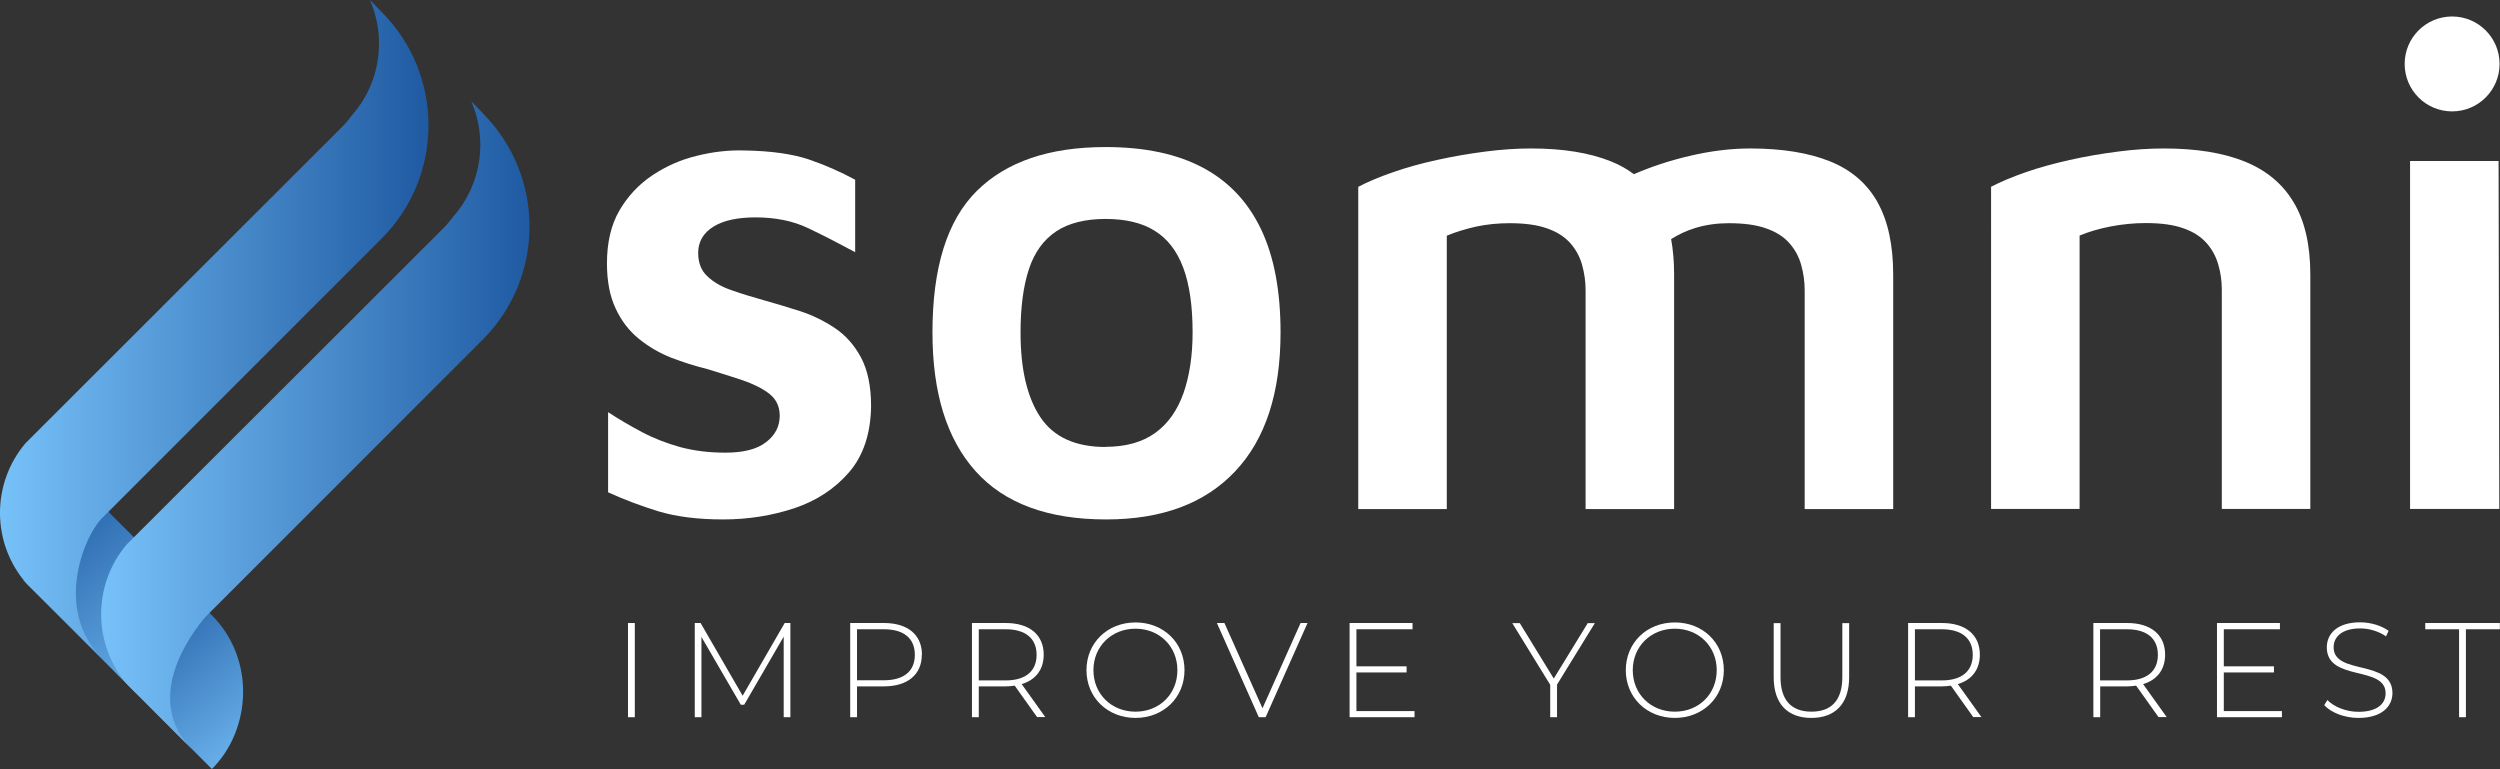
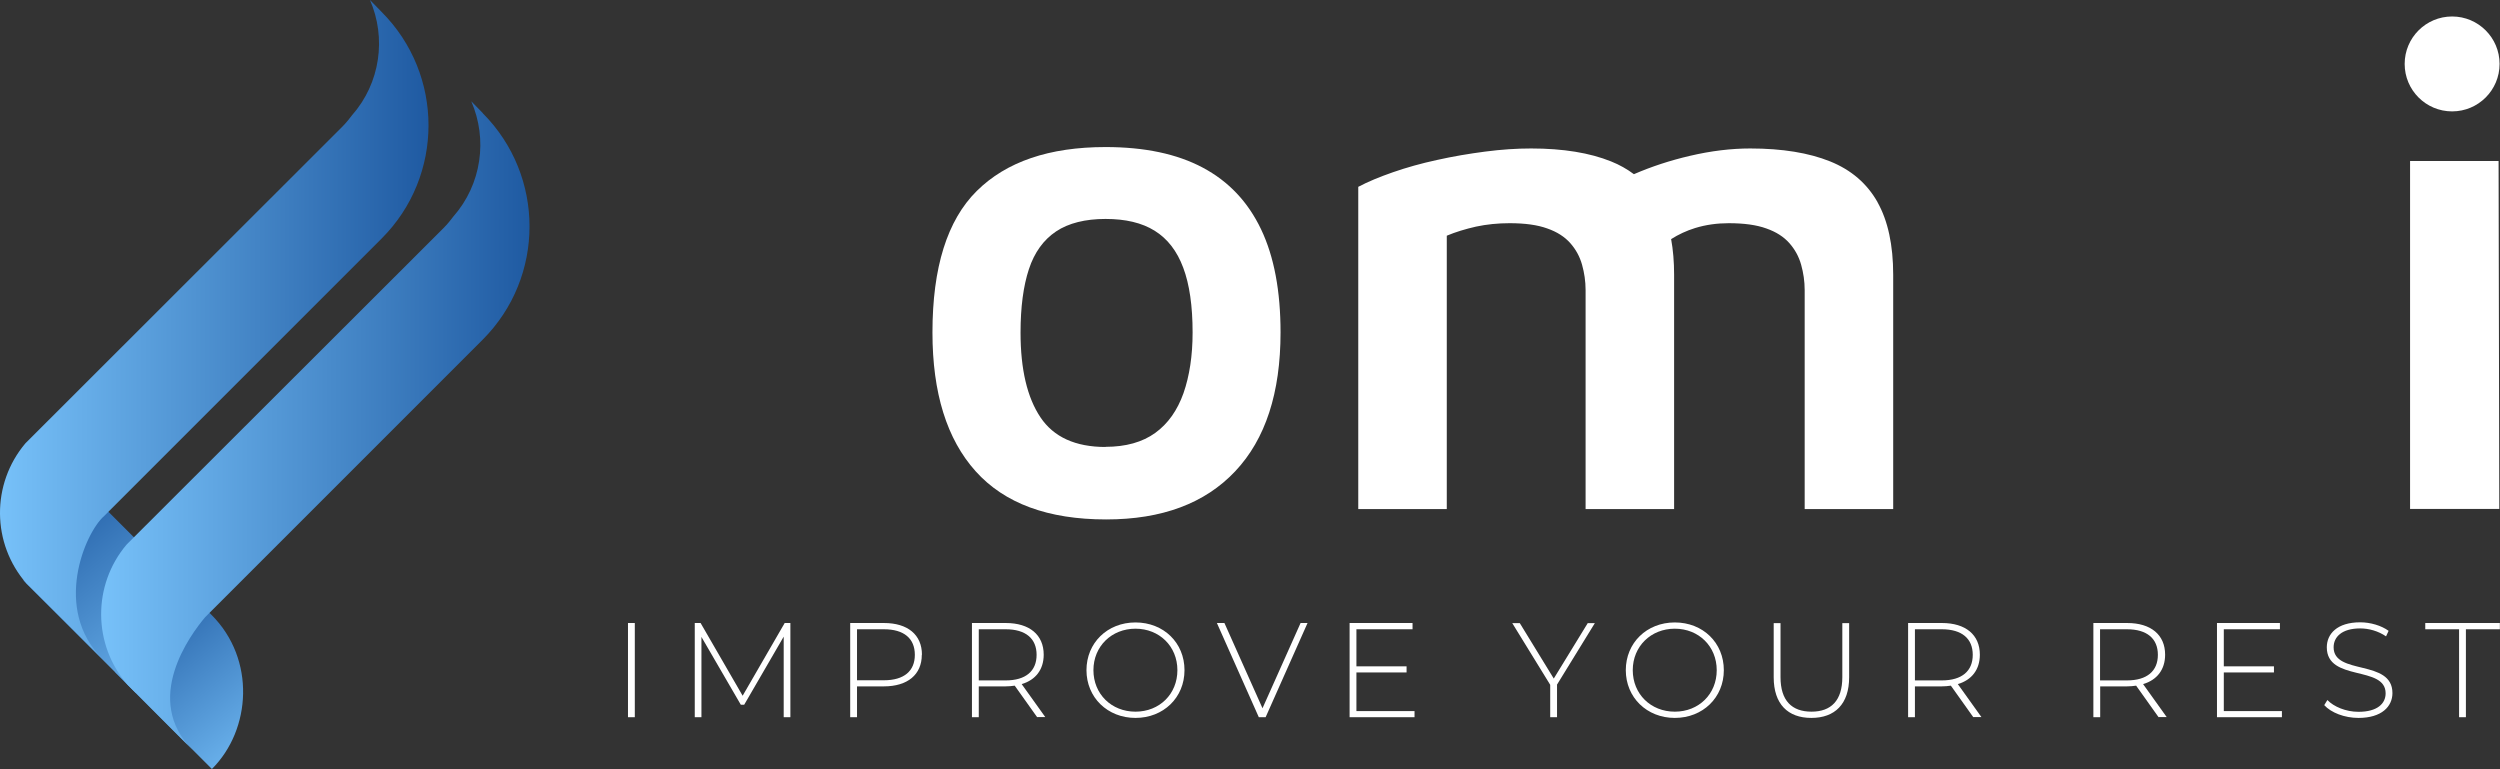
<svg xmlns="http://www.w3.org/2000/svg" xmlns:xlink="http://www.w3.org/1999/xlink" id="Layer_2" viewBox="0 0 175.96 54.13">
  <rect x="0" y="0" width="175.96" height="54.13" fill="#333333" stroke="none" />
  <defs>
    <style>      .cls-1 {        fill: #fff;      }      .cls-2 {        fill: url(#Degradado_sin_nombre_141);      }      .cls-3 {        fill: url(#Degradado_sin_nombre_141-3);      }      .cls-4 {        fill: url(#Degradado_sin_nombre_141-4);      }      .cls-5 {        fill: url(#Degradado_sin_nombre_141-2);      }    </style>
    <linearGradient id="Degradado_sin_nombre_141" data-name="Degradado sin nombre 141" x1="-8163.79" y1="-6848.75" x2="-8162.02" y2="-6864.4" gradientTransform="translate(10634.33 -875.24) rotate(-45)" gradientUnits="userSpaceOnUse">
      <stop offset="0" stop-color="#77c1f9" />
      <stop offset=".67" stop-color="#3d7dbf" />
      <stop offset="1" stop-color="#1f5aa2" />
    </linearGradient>
    <linearGradient id="Degradado_sin_nombre_141-2" data-name="Degradado sin nombre 141" x1="-8163.93" y1="-6855.93" x2="-8161.89" y2="-6873.88" xlink:href="#Degradado_sin_nombre_141" />
    <linearGradient id="Degradado_sin_nombre_141-3" data-name="Degradado sin nombre 141" x1="0" y1="23.19" x2="30.16" y2="23.19" gradientTransform="matrix(1,0,0,1,0,0)" xlink:href="#Degradado_sin_nombre_141" />
    <linearGradient id="Degradado_sin_nombre_141-4" data-name="Degradado sin nombre 141" x1="7.13" y1="29.95" x2="37.29" y2="29.95" gradientTransform="matrix(1,0,0,1,0,0)" xlink:href="#Degradado_sin_nombre_141" />
  </defs>
  <g id="Capa_2">
    <g>
      <g>
        <g>
          <g>
-             <path class="cls-1" d="M50.9,36.56c-1.77,0-3.27-.19-4.52-.56-1.24-.38-2.44-.83-3.58-1.35v-5.64c.75.49,1.55.96,2.38,1.4.83.44,1.73.79,2.7,1.06.97.26,2.02.39,3.17.39,1.28,0,2.23-.24,2.87-.74.64-.49.96-1.11.96-1.86,0-.65-.25-1.17-.74-1.55-.49-.38-1.13-.69-1.91-.96-.79-.26-1.62-.52-2.5-.79-.82-.2-1.64-.46-2.48-.78-.83-.33-1.59-.77-2.28-1.33-.69-.56-1.24-1.27-1.64-2.14-.41-.87-.61-1.92-.61-3.17,0-1.47.29-2.72.88-3.73s1.37-1.84,2.33-2.48c.96-.64,2.01-1.1,3.14-1.37,1.13-.28,2.23-.4,3.31-.37,1.9.03,3.42.25,4.57.64,1.14.39,2.22.87,3.24,1.42v5.1c-1.15-.62-2.25-1.19-3.31-1.69-1.06-.51-2.3-.76-3.71-.76-1.28,0-2.27.22-2.97.66-.7.44-1.06,1.06-1.06,1.84,0,.69.21,1.24.64,1.64.43.41.99.74,1.69.98.7.25,1.46.48,2.28.71.82.23,1.66.48,2.53.76.87.28,1.68.67,2.45,1.18.77.51,1.39,1.2,1.87,2.09.47.88.71,2.03.71,3.44-.03,1.93-.55,3.48-1.55,4.64-1,1.16-2.28,2-3.85,2.53-1.57.52-3.24.79-5.01.79Z" />
            <path class="cls-1" d="M77.85,36.56c-4.09,0-7.15-1.13-9.18-3.39-2.03-2.26-3.04-5.51-3.04-9.77,0-4.58,1.04-7.9,3.12-9.96,2.08-2.06,5.1-3.09,9.06-3.09,2.75,0,5.03.48,6.85,1.45,1.82.97,3.18,2.41,4.1,4.34.92,1.93,1.37,4.35,1.37,7.26,0,4.25-1.06,7.51-3.19,9.77-2.13,2.26-5.15,3.39-9.08,3.39ZM77.8,31.45c1.44,0,2.61-.33,3.51-.98.9-.65,1.56-1.59,1.99-2.8.42-1.21.64-2.63.64-4.27,0-1.87-.22-3.39-.66-4.56-.44-1.18-1.11-2.04-2.01-2.6-.9-.56-2.05-.83-3.46-.83s-2.6.29-3.48.88c-.88.59-1.52,1.47-1.91,2.65-.39,1.18-.59,2.67-.59,4.47,0,2.59.47,4.57,1.4,5.96.93,1.39,2.46,2.09,4.59,2.09Z" />
            <path class="cls-1" d="M132.15,14.23c-.74-1.31-1.85-2.27-3.34-2.87-1.49-.6-3.36-.91-5.62-.91-1.34,0-2.76.17-4.25.52-1.38.32-2.69.75-3.94,1.29-.48-.36-1.01-.66-1.61-.9-1.49-.6-3.36-.91-5.62-.91-1.02,0-2.09.07-3.24.22-1.15.15-2.27.34-3.39.59-1.11.24-2.14.53-3.09.86-.95.33-1.77.67-2.45,1.03v22.68h6.23v-19.24c.62-.26,1.31-.47,2.06-.64.75-.16,1.54-.24,2.36-.24,1.08,0,1.96.12,2.65.37.69.24,1.23.59,1.62,1.03.39.44.67.95.83,1.52.16.57.25,1.17.25,1.79v15.41h6.23v-16.49c0-.91-.07-1.75-.21-2.51.52-.33,1.08-.59,1.69-.78.75-.23,1.54-.34,2.36-.34,1.08,0,1.96.12,2.65.37.69.24,1.23.59,1.62,1.03.39.44.67.95.83,1.52.16.57.25,1.17.25,1.79v15.41h6.23v-16.49c0-2.09-.37-3.8-1.1-5.1Z" />
-             <path class="cls-1" d="M140.13,13.15c.69-.36,1.51-.7,2.45-1.03.95-.33,1.98-.61,3.09-.86,1.11-.25,2.24-.44,3.39-.59,1.14-.15,2.22-.22,3.24-.22,2.26,0,4.15.3,5.67.91,1.52.61,2.68,1.56,3.46,2.87.79,1.31,1.18,3.01,1.18,5.1v16.49h-6.23v-15.41c0-.62-.08-1.22-.25-1.79-.16-.57-.44-1.08-.83-1.52-.39-.44-.93-.79-1.62-1.03-.69-.25-1.57-.37-2.65-.37-.82,0-1.64.08-2.48.24-.83.16-1.56.38-2.18.64v19.24h-6.23V13.15Z" />
            <path class="cls-1" d="M169.63,35.82V11.33h6.23l.05,24.49h-6.28Z" />
          </g>
          <circle class="cls-1" cx="172.59" cy="4.5" r="3.34" />
        </g>
        <g>
          <path class="cls-1" d="M44.2,43.85h.48v6.63h-.48v-6.63Z" />
          <path class="cls-1" d="M55.16,50.48v-5.67s-2.78,4.79-2.78,4.79h-.24l-2.77-4.77v5.65h-.47v-6.63h.41l2.96,5.12,2.96-5.12h.4v6.63s-.46,0-.46,0Z" />
          <path class="cls-1" d="M64.88,46.09c0,1.39-1,2.22-2.67,2.22h-1.89v2.17h-.48v-6.63h2.38c1.67,0,2.67.83,2.67,2.23ZM64.39,46.09c0-1.15-.76-1.8-2.18-1.8h-1.89v3.59h1.89c1.42,0,2.18-.65,2.18-1.79Z" />
          <path class="cls-1" d="M73,50.48l-1.58-2.22c-.21.03-.42.05-.64.05h-1.89v2.17h-.48v-6.63h2.38c1.67,0,2.67.83,2.67,2.23,0,1.05-.57,1.78-1.55,2.07l1.66,2.32h-.55ZM70.78,47.89c1.42,0,2.18-.66,2.18-1.8s-.76-1.8-2.18-1.8h-1.89v3.6h1.89Z" />
          <path class="cls-1" d="M76.47,47.17c0-1.92,1.47-3.36,3.45-3.36s3.45,1.43,3.45,3.36-1.48,3.36-3.45,3.36-3.45-1.44-3.45-3.36ZM82.87,47.17c0-1.68-1.27-2.92-2.95-2.92s-2.96,1.24-2.96,2.92,1.27,2.92,2.96,2.92,2.95-1.24,2.95-2.92Z" />
          <path class="cls-1" d="M92.03,43.85l-2.95,6.63h-.48l-2.95-6.63h.53l2.68,6,2.68-6h.5Z" />
          <path class="cls-1" d="M99.56,50.04v.44h-4.57v-6.63h4.43v.44h-3.95v2.61h3.53v.43h-3.53v2.72h4.09Z" />
          <path class="cls-1" d="M109.59,48.2v2.28h-.48v-2.28l-2.67-4.34h.53l2.39,3.9,2.39-3.9h.5l-2.67,4.34Z" />
          <path class="cls-1" d="M114.43,47.17c0-1.92,1.47-3.36,3.45-3.36s3.45,1.43,3.45,3.36-1.48,3.36-3.45,3.36-3.45-1.44-3.45-3.36ZM120.83,47.17c0-1.68-1.27-2.92-2.95-2.92s-2.96,1.24-2.96,2.92,1.27,2.92,2.96,2.92,2.95-1.24,2.95-2.92Z" />
          <path class="cls-1" d="M124.84,47.67v-3.81h.48v3.8c0,1.66.8,2.43,2.18,2.43s2.17-.78,2.17-2.43v-3.8h.48v3.81c0,1.89-1.01,2.86-2.66,2.86s-2.65-.97-2.65-2.86Z" />
          <path class="cls-1" d="M138.89,50.48l-1.58-2.22c-.21.03-.42.05-.64.05h-1.89v2.17h-.48v-6.63h2.38c1.67,0,2.67.83,2.67,2.23,0,1.05-.57,1.78-1.55,2.07l1.66,2.32h-.55ZM136.67,47.89c1.42,0,2.18-.66,2.18-1.8s-.76-1.8-2.18-1.8h-1.89v3.6h1.89Z" />
          <path class="cls-1" d="M151.93,50.48l-1.58-2.22c-.21.03-.42.05-.64.05h-1.89v2.17h-.48v-6.63h2.38c1.67,0,2.67.83,2.67,2.23,0,1.05-.57,1.78-1.55,2.07l1.66,2.32h-.55ZM149.7,47.89c1.42,0,2.18-.66,2.18-1.8s-.76-1.8-2.18-1.8h-1.89v3.6h1.89Z" />
          <path class="cls-1" d="M160.61,50.04v.44h-4.57v-6.63h4.43v.44h-3.95v2.61h3.53v.43h-3.53v2.72h4.09Z" />
          <path class="cls-1" d="M163.59,49.63l.22-.36c.45.47,1.3.83,2.19.83,1.33,0,1.91-.58,1.91-1.3,0-1.99-4.14-.8-4.14-3.24,0-.94.72-1.76,2.35-1.76.73,0,1.49.23,2,.6l-.18.39c-.55-.38-1.22-.56-1.82-.56-1.29,0-1.87.6-1.87,1.33,0,1.99,4.14.81,4.14,3.22,0,.94-.75,1.75-2.39,1.75-.98,0-1.93-.37-2.41-.9Z" />
          <path class="cls-1" d="M173.09,44.29h-2.39v-.44h5.25v.44h-2.39v6.19h-.48v-6.19Z" />
        </g>
      </g>
      <g>
        <path class="cls-2" d="M14.92,54.13l-1.95-1.95-4.86-4.86,5.41-5.41,1.37,1.37c3.12,3.12,2.79,8.08.03,10.84Z" />
        <path class="cls-5" d="M9.55,48.76h0l-7.9-7.9,5.41-5.41,2.49,2.49c2.99,2.99,2.99,7.83,0,10.82Z" />
        <path class="cls-3" d="M26.86.84s-.42-.43-.82-.84c1.16,2.66.74,5.84-1.27,8.12-.38.51-.67.79-.67.79L1.79,31.2c-2.41,2.85-2.39,7.06.08,9.88h0s5.34,5.3,5.34,5.3c-3.53-3.53-1.22-8.89.12-10.06l19.53-19.53c4.4-4.4,4.4-11.54,0-15.95Z" />
        <path class="cls-4" d="M33.99,7.97s-.42-.43-.82-.84c1.16,2.66.74,5.84-1.27,8.12-.38.51-.67.79-.67.79l-22.32,22.29c-2.41,2.85-2.39,7.06.08,9.88h0s4.56,4.57,4.56,4.57c-3.55-3.55-.14-8.12.89-9.34l19.53-19.53c4.4-4.4,4.4-11.54,0-15.95Z" />
      </g>
    </g>
  </g>
</svg>